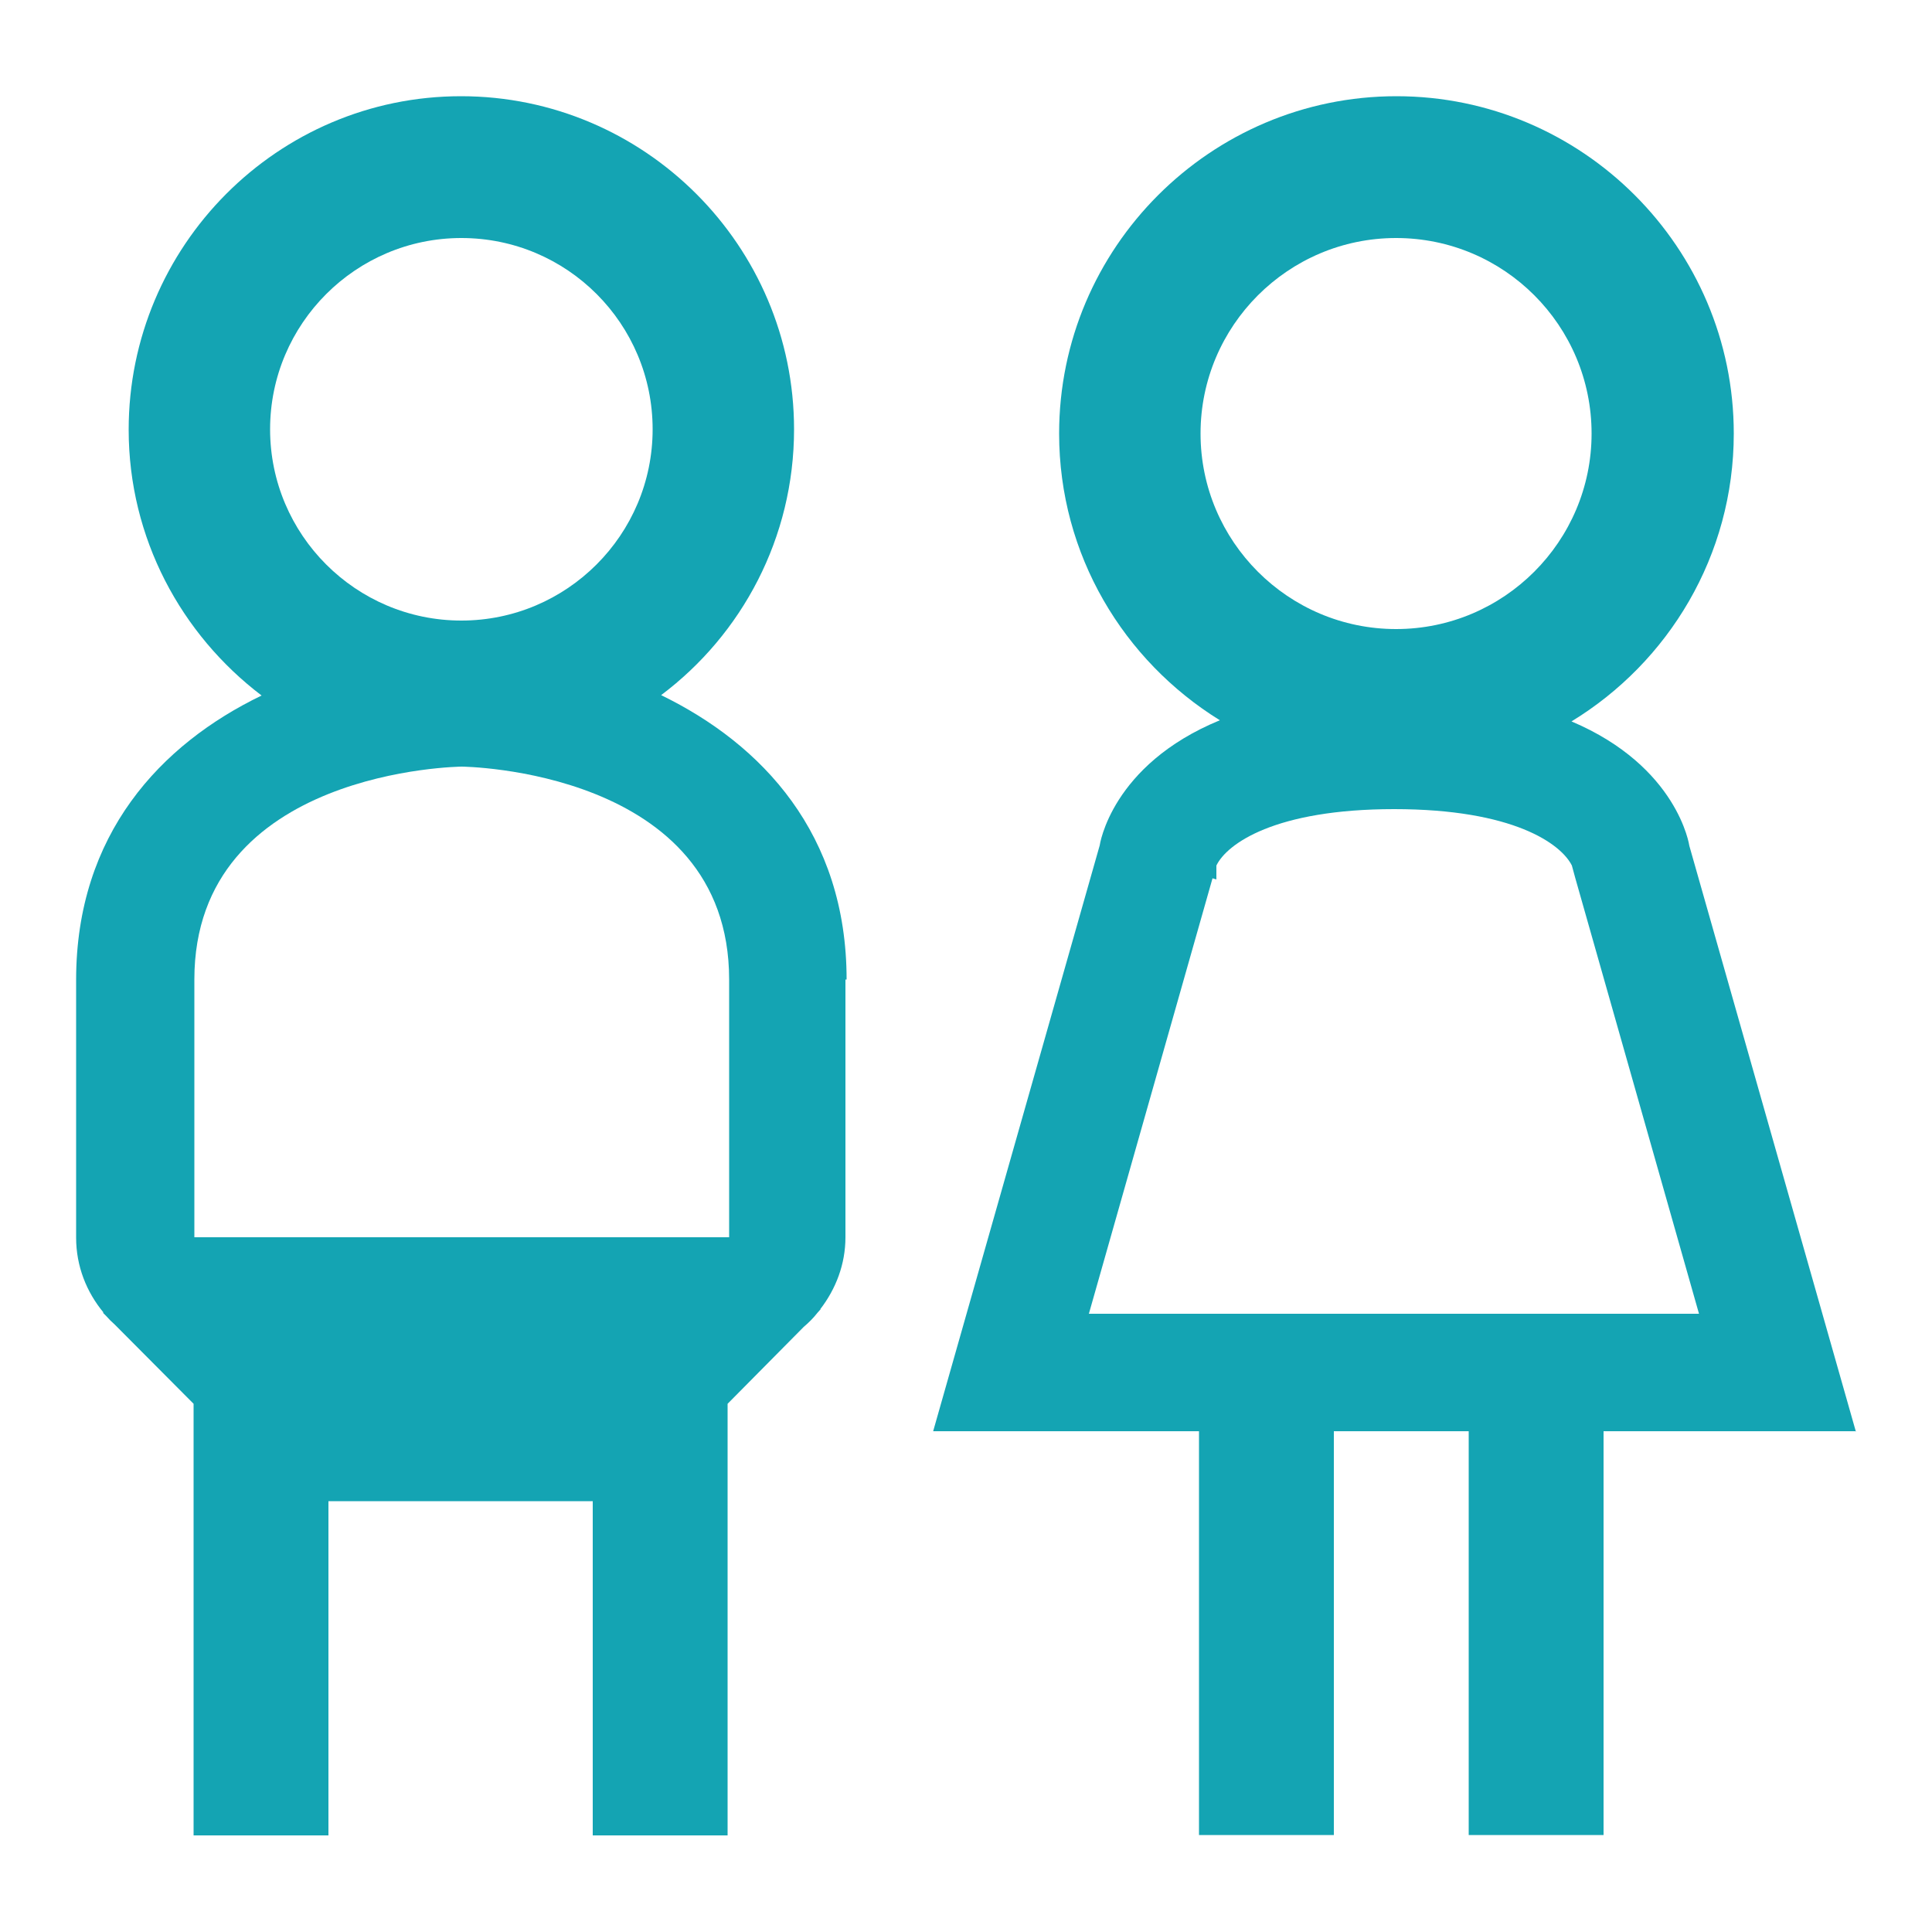
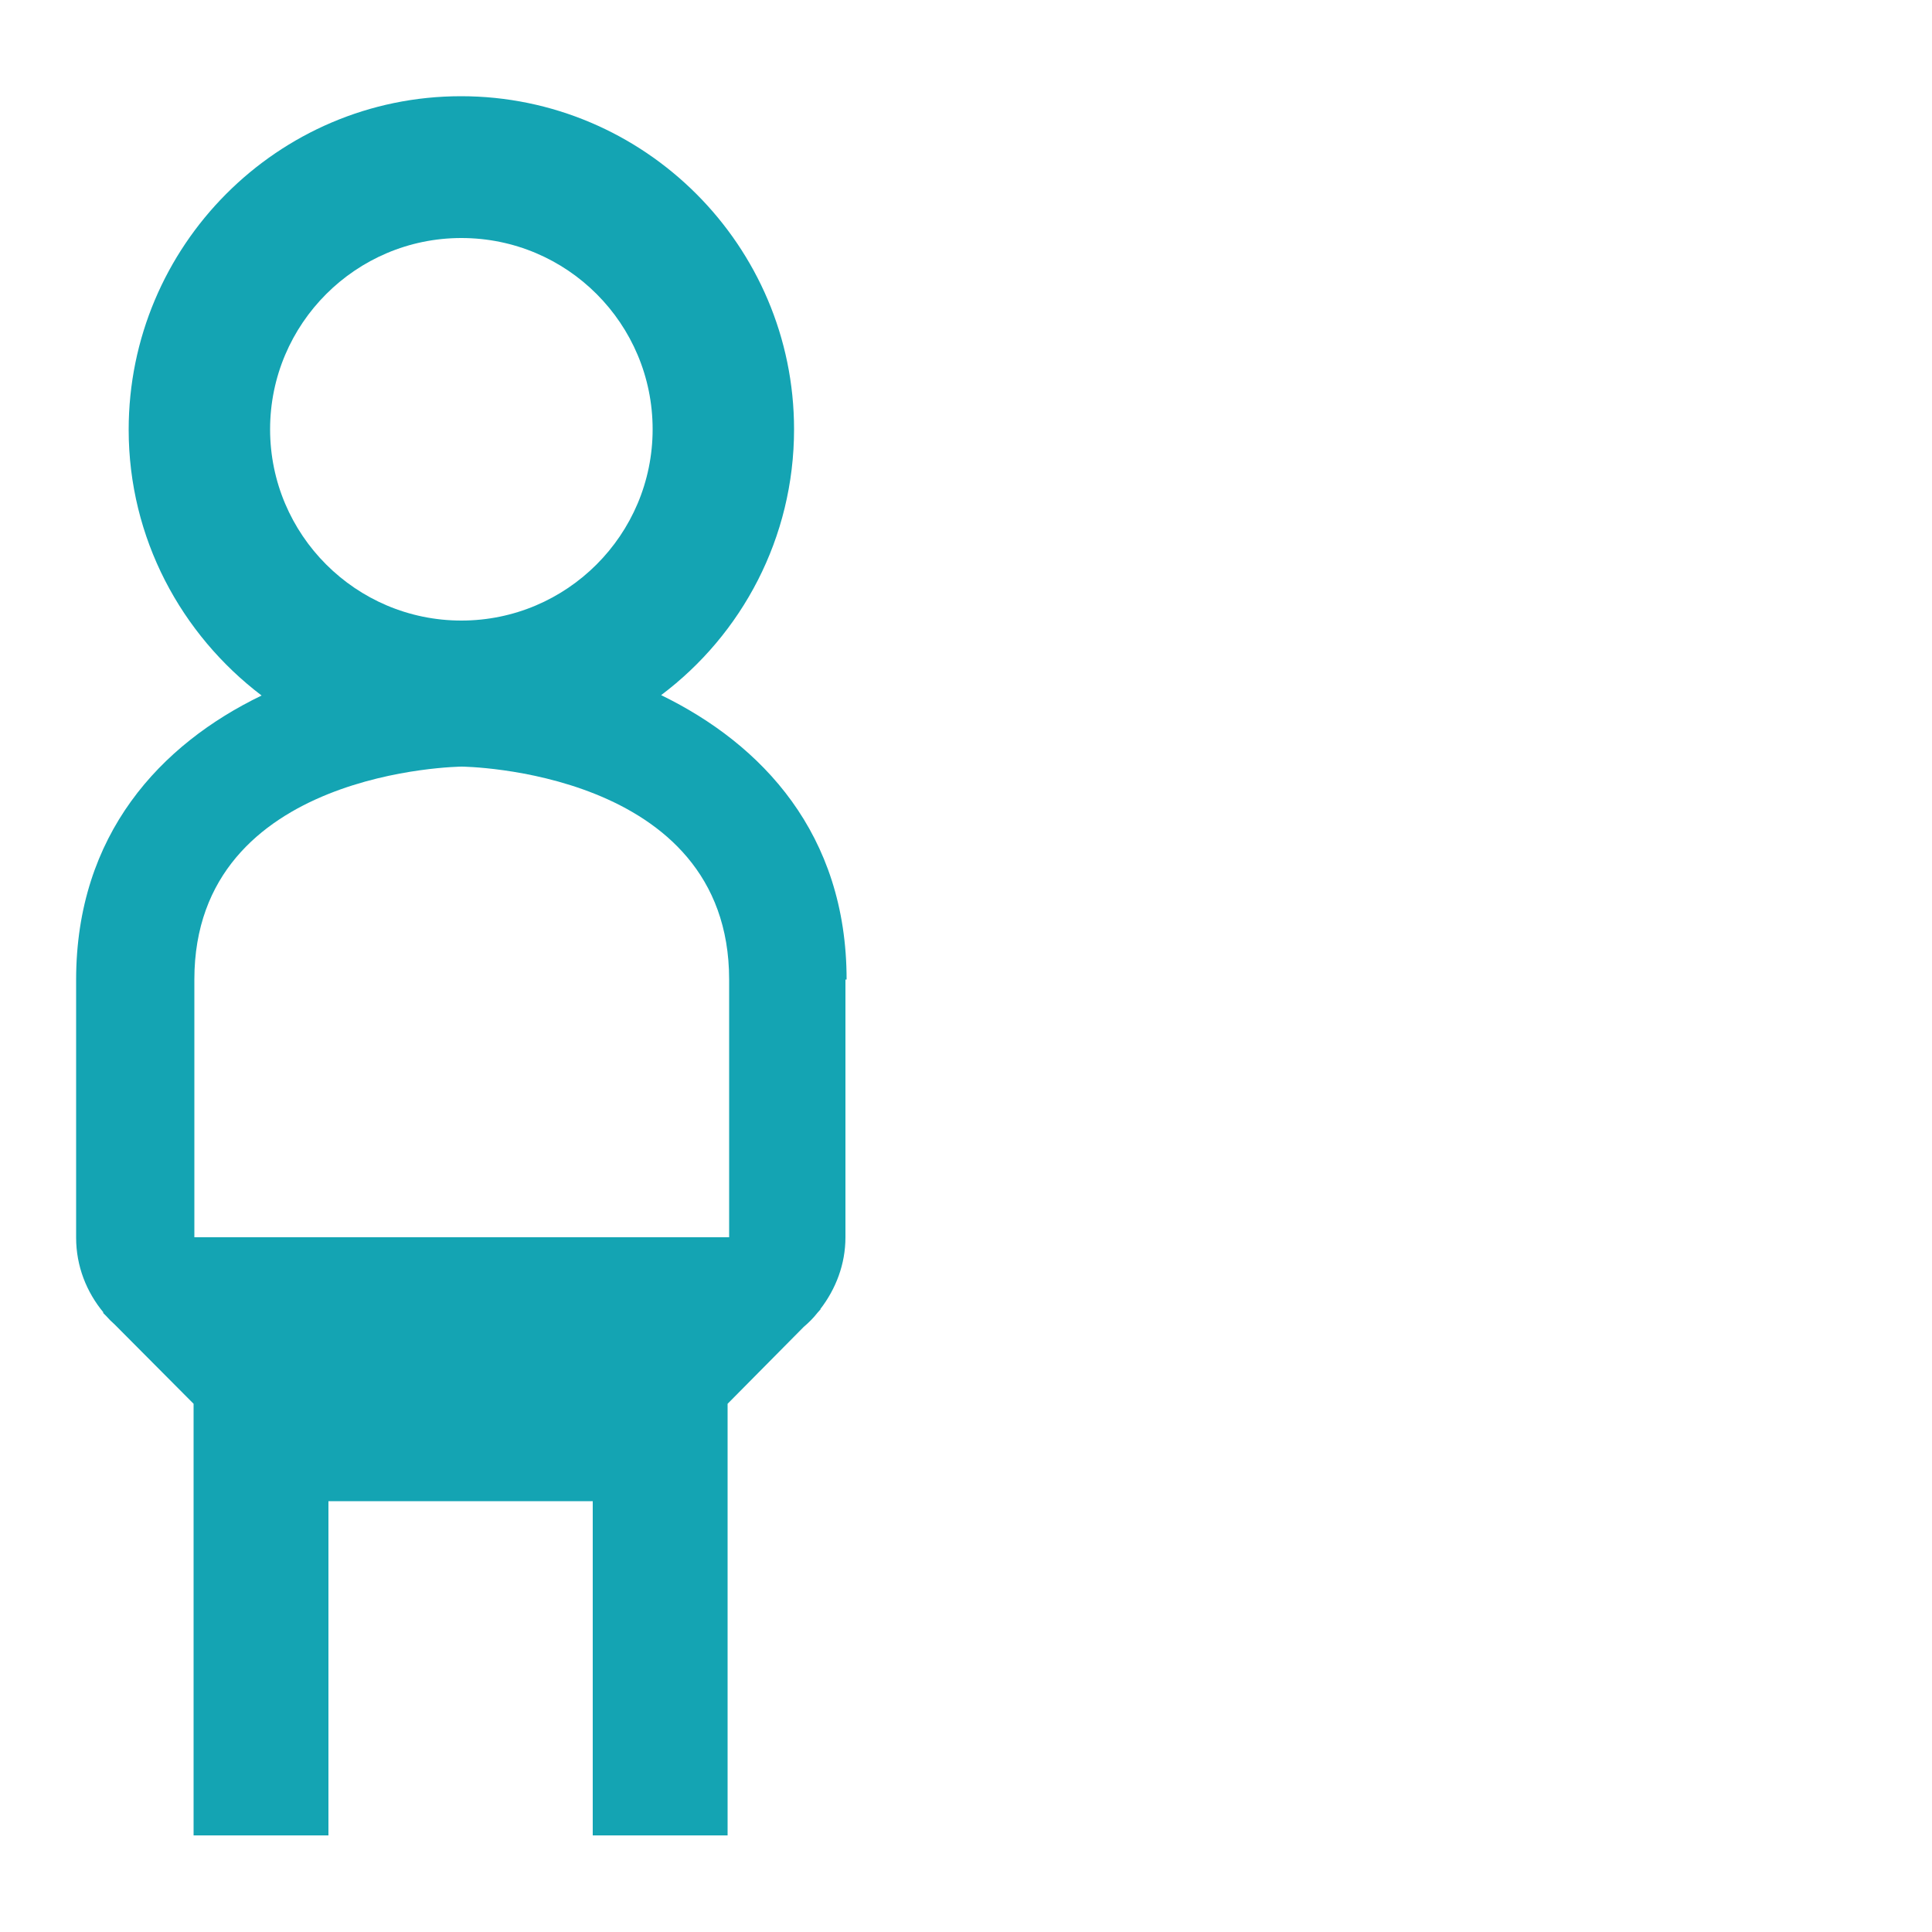
<svg xmlns="http://www.w3.org/2000/svg" id="Layer_1" viewBox="0 0 50 50">
  <defs>
    <style>
      .cls-1 {
        fill: #14a4b3;
      }
    </style>
  </defs>
-   <path class="cls-1" d="M48.03,37.05l-4.31-15.16s-.29-2.05-3.05-3.22c2.51-1.53,4.2-4.29,4.2-7.45,0-4.81-3.92-8.73-8.73-8.73s-8.73,3.92-8.73,8.73c0,3.14,1.67,5.88,4.16,7.42-2.82,1.16-3.11,3.24-3.11,3.24l-4.31,15.16h6.88v10.45h3.49v-10.45h3.49v10.45h3.49v-10.45h6.54ZM36.13,6.16c2.8,0,5.06,2.27,5.06,5.06s-2.27,5.06-5.06,5.06-5.06-2.27-5.06-5.06,2.27-5.06,5.06-5.06ZM28.18,34l3.2-11.27.1.03v-.36c.27-.56,1.51-1.46,4.6-1.46s4.32.9,4.6,1.46l.09.33,3.2,11.27h-15.8Z" />
  <path class="cls-1" d="M21.91,25.35c0-3.77-2.19-6.09-4.8-7.36,2.09-1.57,3.44-4.07,3.44-6.88,0-4.75-3.87-8.62-8.62-8.62S3.33,6.37,3.33,11.12c0,2.81,1.36,5.3,3.44,6.88-2.61,1.26-4.8,3.59-4.8,7.36v6.67c0,.74.27,1.41.71,1.94h-.02s.09.09.09.09c.07.08.14.15.22.22l2.04,2.05v11.17h3.49v-8.65h6.84v8.65h3.49v-11.17l1.97-1.99c.13-.11.25-.23.36-.37l.08-.09h-.01c.4-.52.65-1.16.65-1.86v-6.67ZM11.94,6.16c2.74,0,4.95,2.22,4.95,4.95s-2.22,4.95-4.95,4.95-4.95-2.22-4.95-4.95,2.22-4.95,4.95-4.95ZM5.03,25.35c0-5.45,6.92-5.51,6.92-5.51,0,0,6.92.06,6.92,5.51v6.67H5.03v-6.67Z" />
</svg>